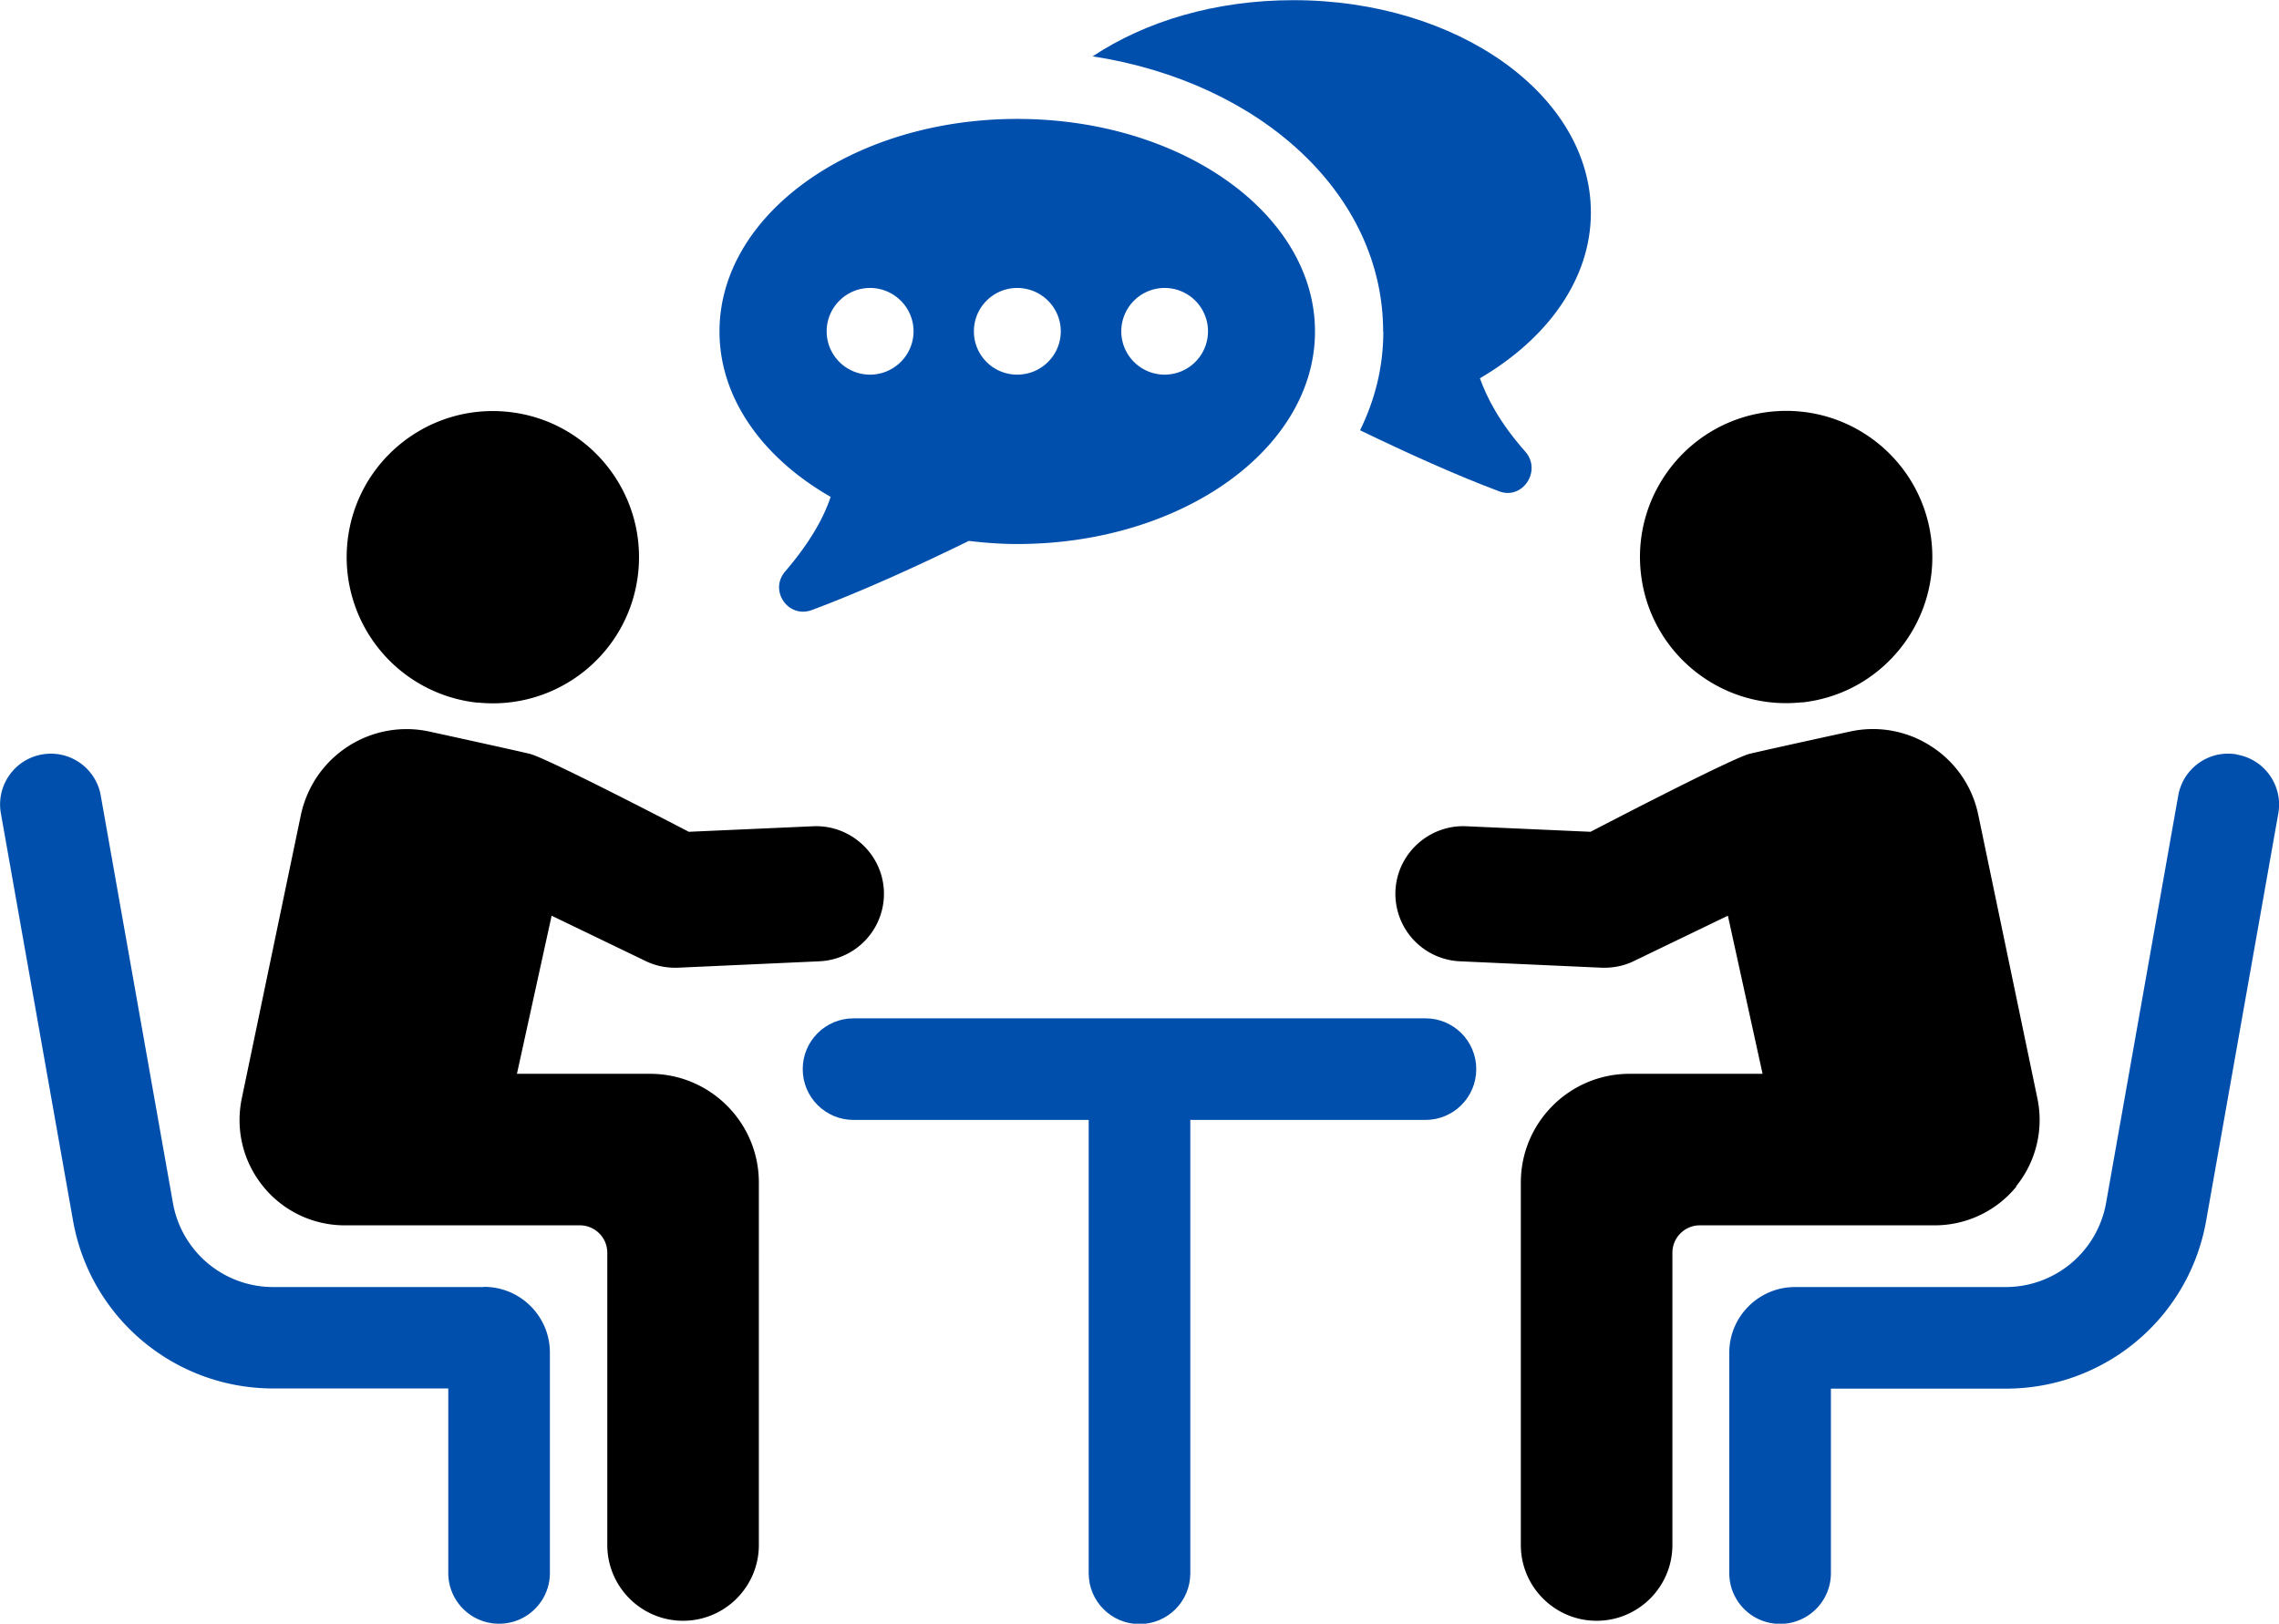
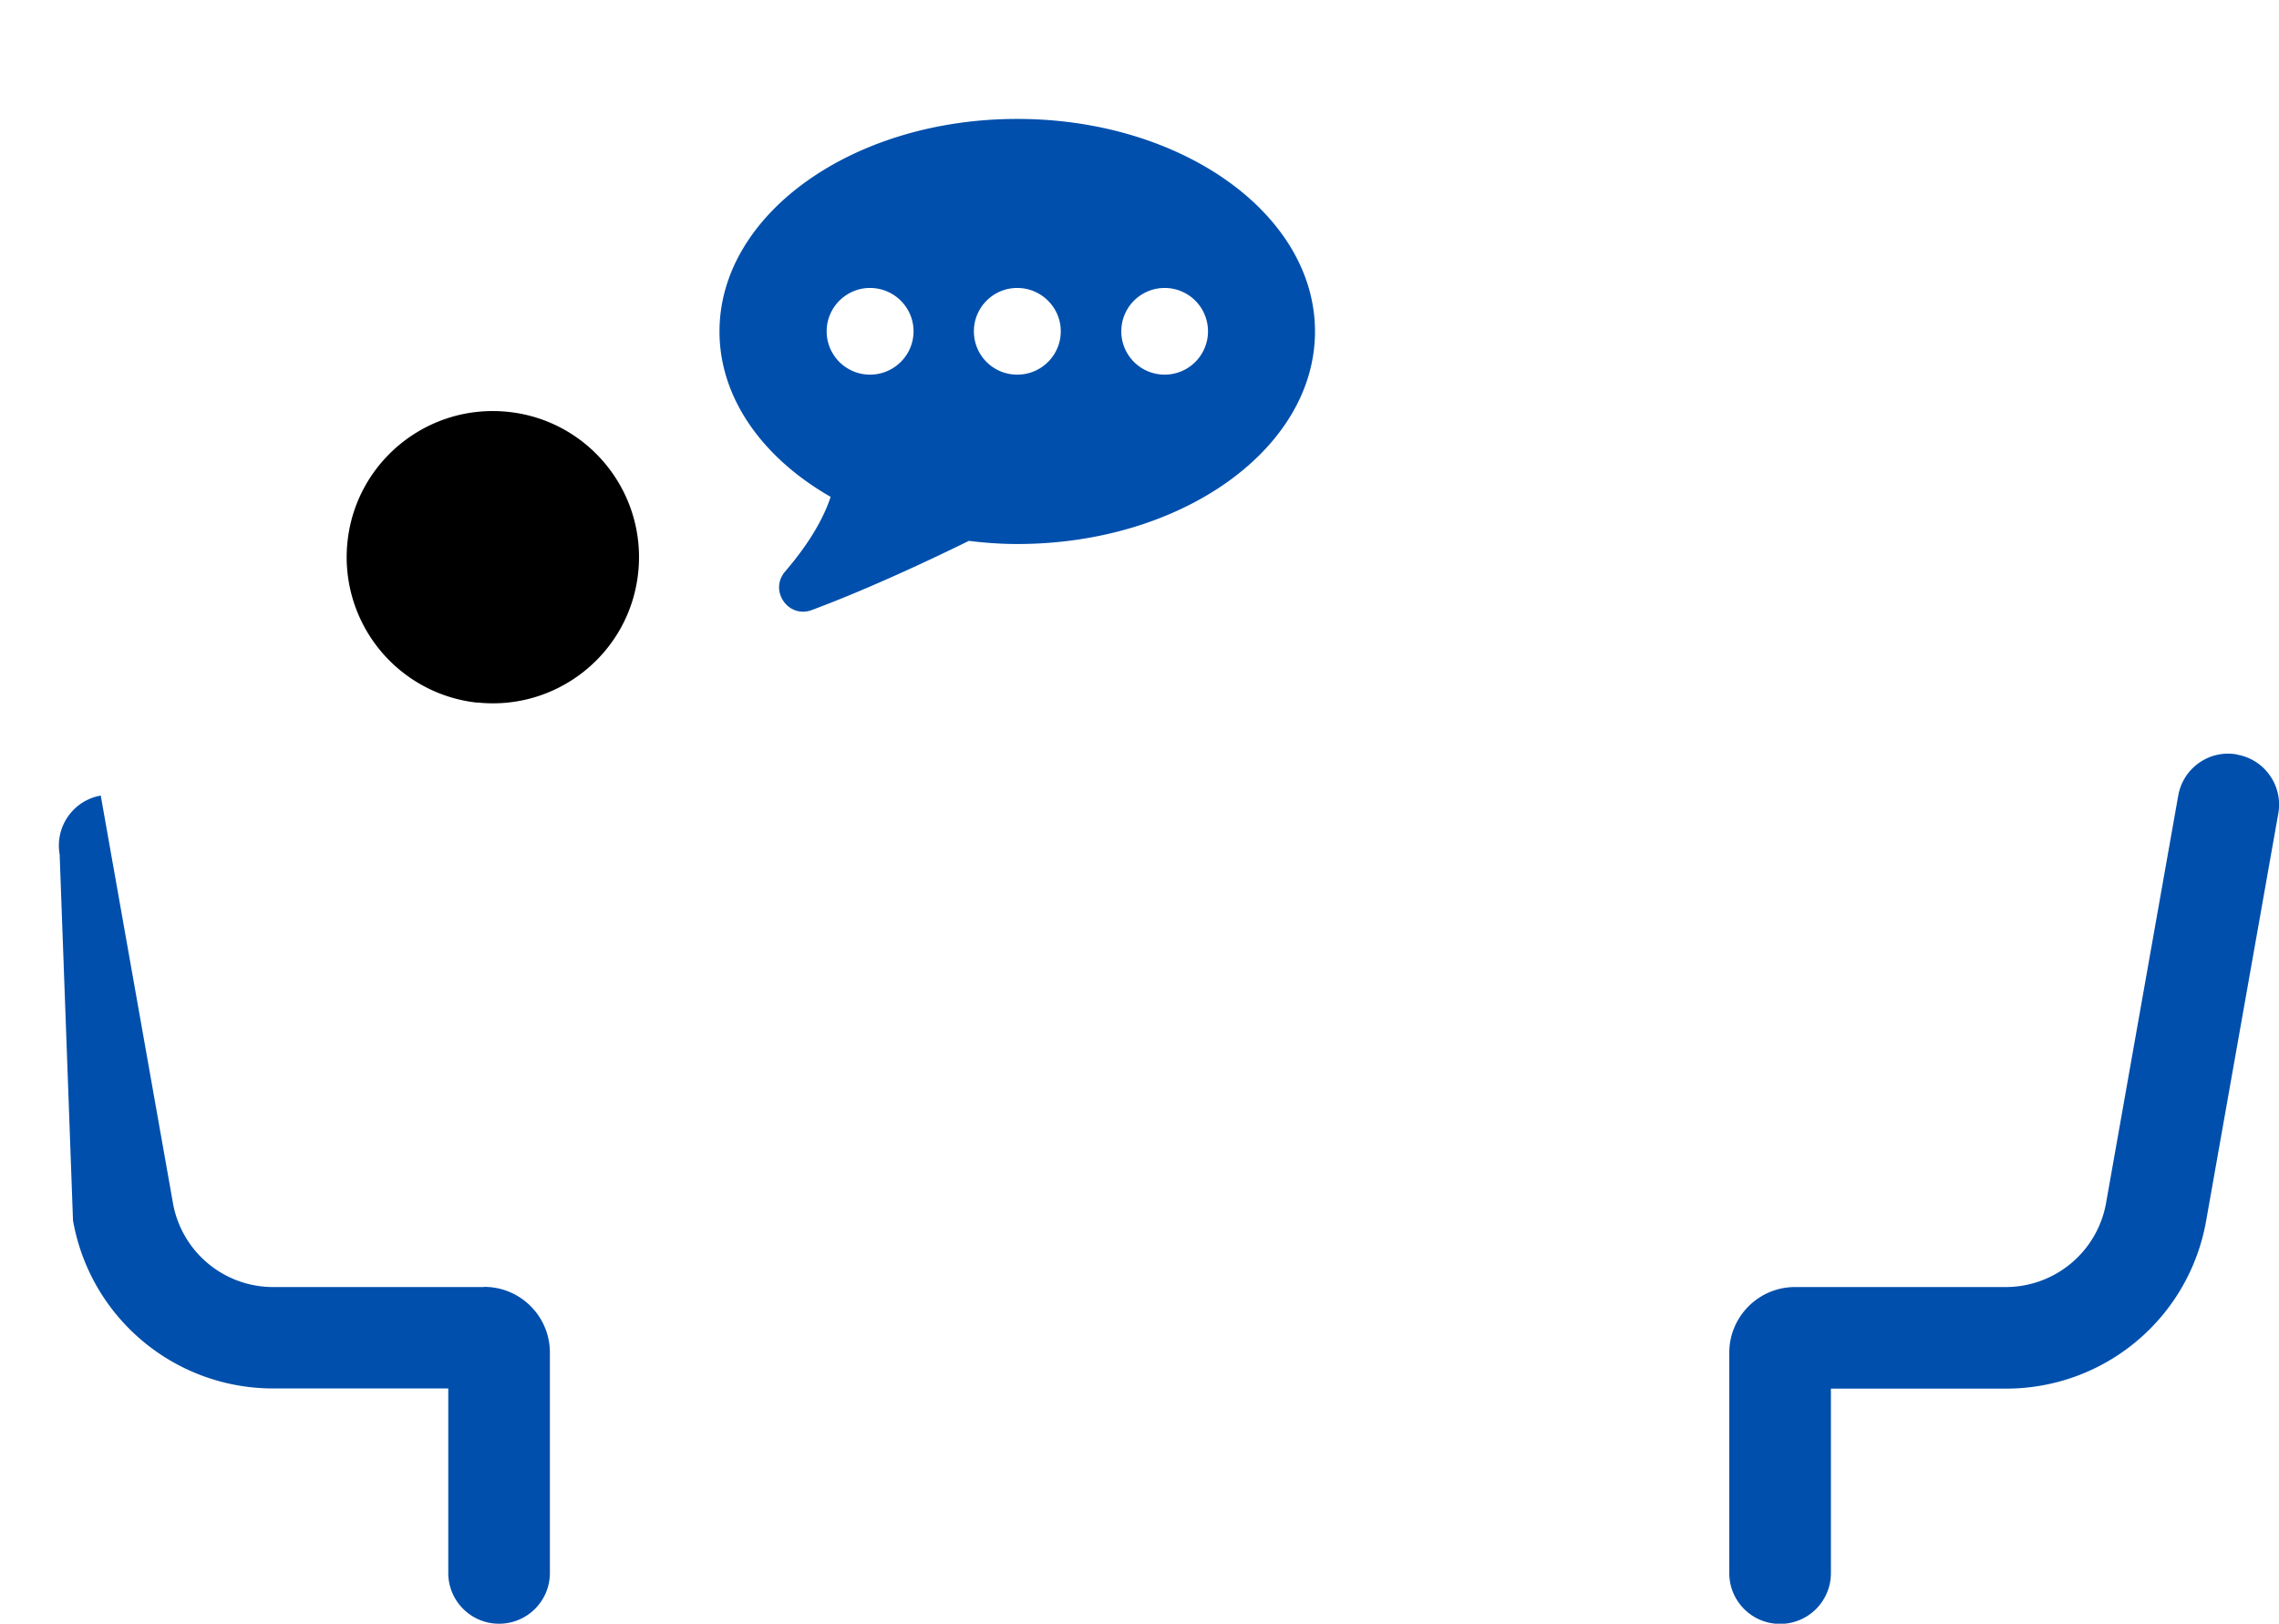
<svg xmlns="http://www.w3.org/2000/svg" id="_レイヤー_2" data-name="レイヤー 2" viewBox="0 0 131.42 93.66">
  <defs>
    <style>.cls-1{fill:#004fac}</style>
  </defs>
  <g id="contents">
    <path d="M27.51 40.52c4.63.5 8.79-2.84 9.29-7.47s-2.84-8.79-7.47-9.29-8.79 2.84-9.29 7.47a8.442 8.442 0 007.47 9.3z" />
-     <path class="cls-1" d="M27.9 74.24H15.76a5.87 5.87 0 01-5.79-4.86L5.81 45.89a2.919 2.919 0 00-3.39-2.37c-1.59.28-2.65 1.8-2.37 3.39L4.21 70.4c.99 5.61 5.85 9.69 11.55 9.69h10.09v10.64c0 1.62 1.31 2.93 2.93 2.93s2.93-1.31 2.93-2.93V78.02c0-2.09-1.7-3.79-3.79-3.79z" />
-     <path d="M37.48 61.94h-7.67l2-9.12 5.41 2.61c.53.26 1.11.39 1.69.39h.17l8.17-.37a3.9 3.9 0 003.72-4.07c-.1-2.15-1.94-3.81-4.07-3.72l-7.18.32s-8.17-4.26-9.18-4.5c-1.14-.27-5.77-1.28-5.77-1.28a6.206 6.206 0 00-4.71.86c-1.4.91-2.36 2.32-2.71 3.95l-3.41 16.36c-.37 1.8.08 3.65 1.24 5.07a6.043 6.043 0 004.72 2.24h13.54c.87 0 1.58.71 1.58 1.58v16.86c0 2.41 1.96 4.37 4.37 4.37s4.37-1.96 4.37-4.37V68.21c0-3.46-2.81-6.27-6.27-6.27zm66.43-21.42c4.63-.5 7.97-4.67 7.47-9.3-.5-4.63-4.66-7.97-9.29-7.47-4.63.5-7.97 4.67-7.47 9.29.5 4.63 4.66 7.97 9.29 7.47z" />
+     <path class="cls-1" d="M27.9 74.24H15.76a5.87 5.87 0 01-5.79-4.86L5.81 45.89c-1.59.28-2.65 1.8-2.37 3.39L4.21 70.4c.99 5.61 5.85 9.69 11.55 9.69h10.09v10.64c0 1.62 1.31 2.93 2.93 2.93s2.93-1.31 2.93-2.93V78.02c0-2.09-1.7-3.79-3.79-3.79z" />
    <path class="cls-1" d="M129 43.52c-1.59-.29-3.11.78-3.39 2.37l-4.16 23.49a5.879 5.879 0 01-5.79 4.86h-12.15c-2.09 0-3.79 1.7-3.79 3.79v12.71c0 1.62 1.31 2.93 2.93 2.93s2.93-1.31 2.93-2.93V80.1h10.09c5.7 0 10.56-4.07 11.55-9.69l4.16-23.49c.28-1.59-.78-3.11-2.37-3.39z" />
-     <path d="M116.25 68.44a6.072 6.072 0 001.24-5.07l-3.41-16.36a6.17 6.17 0 00-2.7-3.95 6.162 6.162 0 00-4.71-.86s-4.64 1.01-5.77 1.28c-1.01.24-9.18 4.5-9.18 4.5l-7.18-.32c-2.13-.09-3.97 1.57-4.07 3.72a3.9 3.9 0 003.72 4.07l8.17.37h.18c.58 0 1.17-.13 1.69-.39l5.41-2.61 2 9.12h-7.67c-3.46 0-6.27 2.81-6.27 6.27v20.91c0 2.41 1.96 4.37 4.37 4.37s4.37-1.96 4.37-4.37V72.26c0-.87.71-1.58 1.58-1.58h13.54c1.84 0 3.56-.82 4.72-2.24z" />
-     <path class="cls-1" d="M82.2 58.74H49.22c-1.62 0-2.93 1.31-2.93 2.93s1.31 2.93 2.93 2.93h13.56v26.15c0 1.62 1.31 2.93 2.93 2.93s2.93-1.31 2.93-2.93V64.6H82.2c1.62 0 2.93-1.31 2.93-2.93s-1.31-2.93-2.93-2.93zm-2.43-39.61c0 2.02-.47 3.91-1.34 5.69 2.69 1.3 5.49 2.57 8.02 3.52 1.34.51 2.45-1.15 1.54-2.25-1.54-1.74-2.25-3.16-2.65-4.27 3.91-2.29 6.4-5.73 6.4-9.56C91.74 5.5 84.07.01 74.59.01c-4.51 0-8.54 1.22-11.58 3.24 9.68 1.5 16.75 7.94 16.75 15.88z" />
    <path class="cls-1" d="M47.9 28.66c-.37 1.12-1.12 2.55-2.62 4.3-.95 1.1.17 2.73 1.53 2.23 2.82-1.05 6.06-2.52 9.06-3.99.91.11 1.84.18 2.79.18 9.48 0 17.17-5.49 17.17-12.26S68.14 6.86 58.66 6.86s-17.17 5.49-17.17 12.26c0 3.86 2.5 7.3 6.41 9.54zm19.26-12.05a2.5 2.5 0 010 5 2.5 2.5 0 010-5zm-8.5 0c1.38 0 2.51 1.12 2.51 2.5s-1.12 2.5-2.51 2.5-2.5-1.12-2.5-2.5 1.12-2.5 2.5-2.5zm-8.49 0c1.38 0 2.51 1.12 2.51 2.5s-1.13 2.5-2.51 2.5-2.5-1.12-2.5-2.5 1.13-2.5 2.5-2.5z" />
  </g>
</svg>